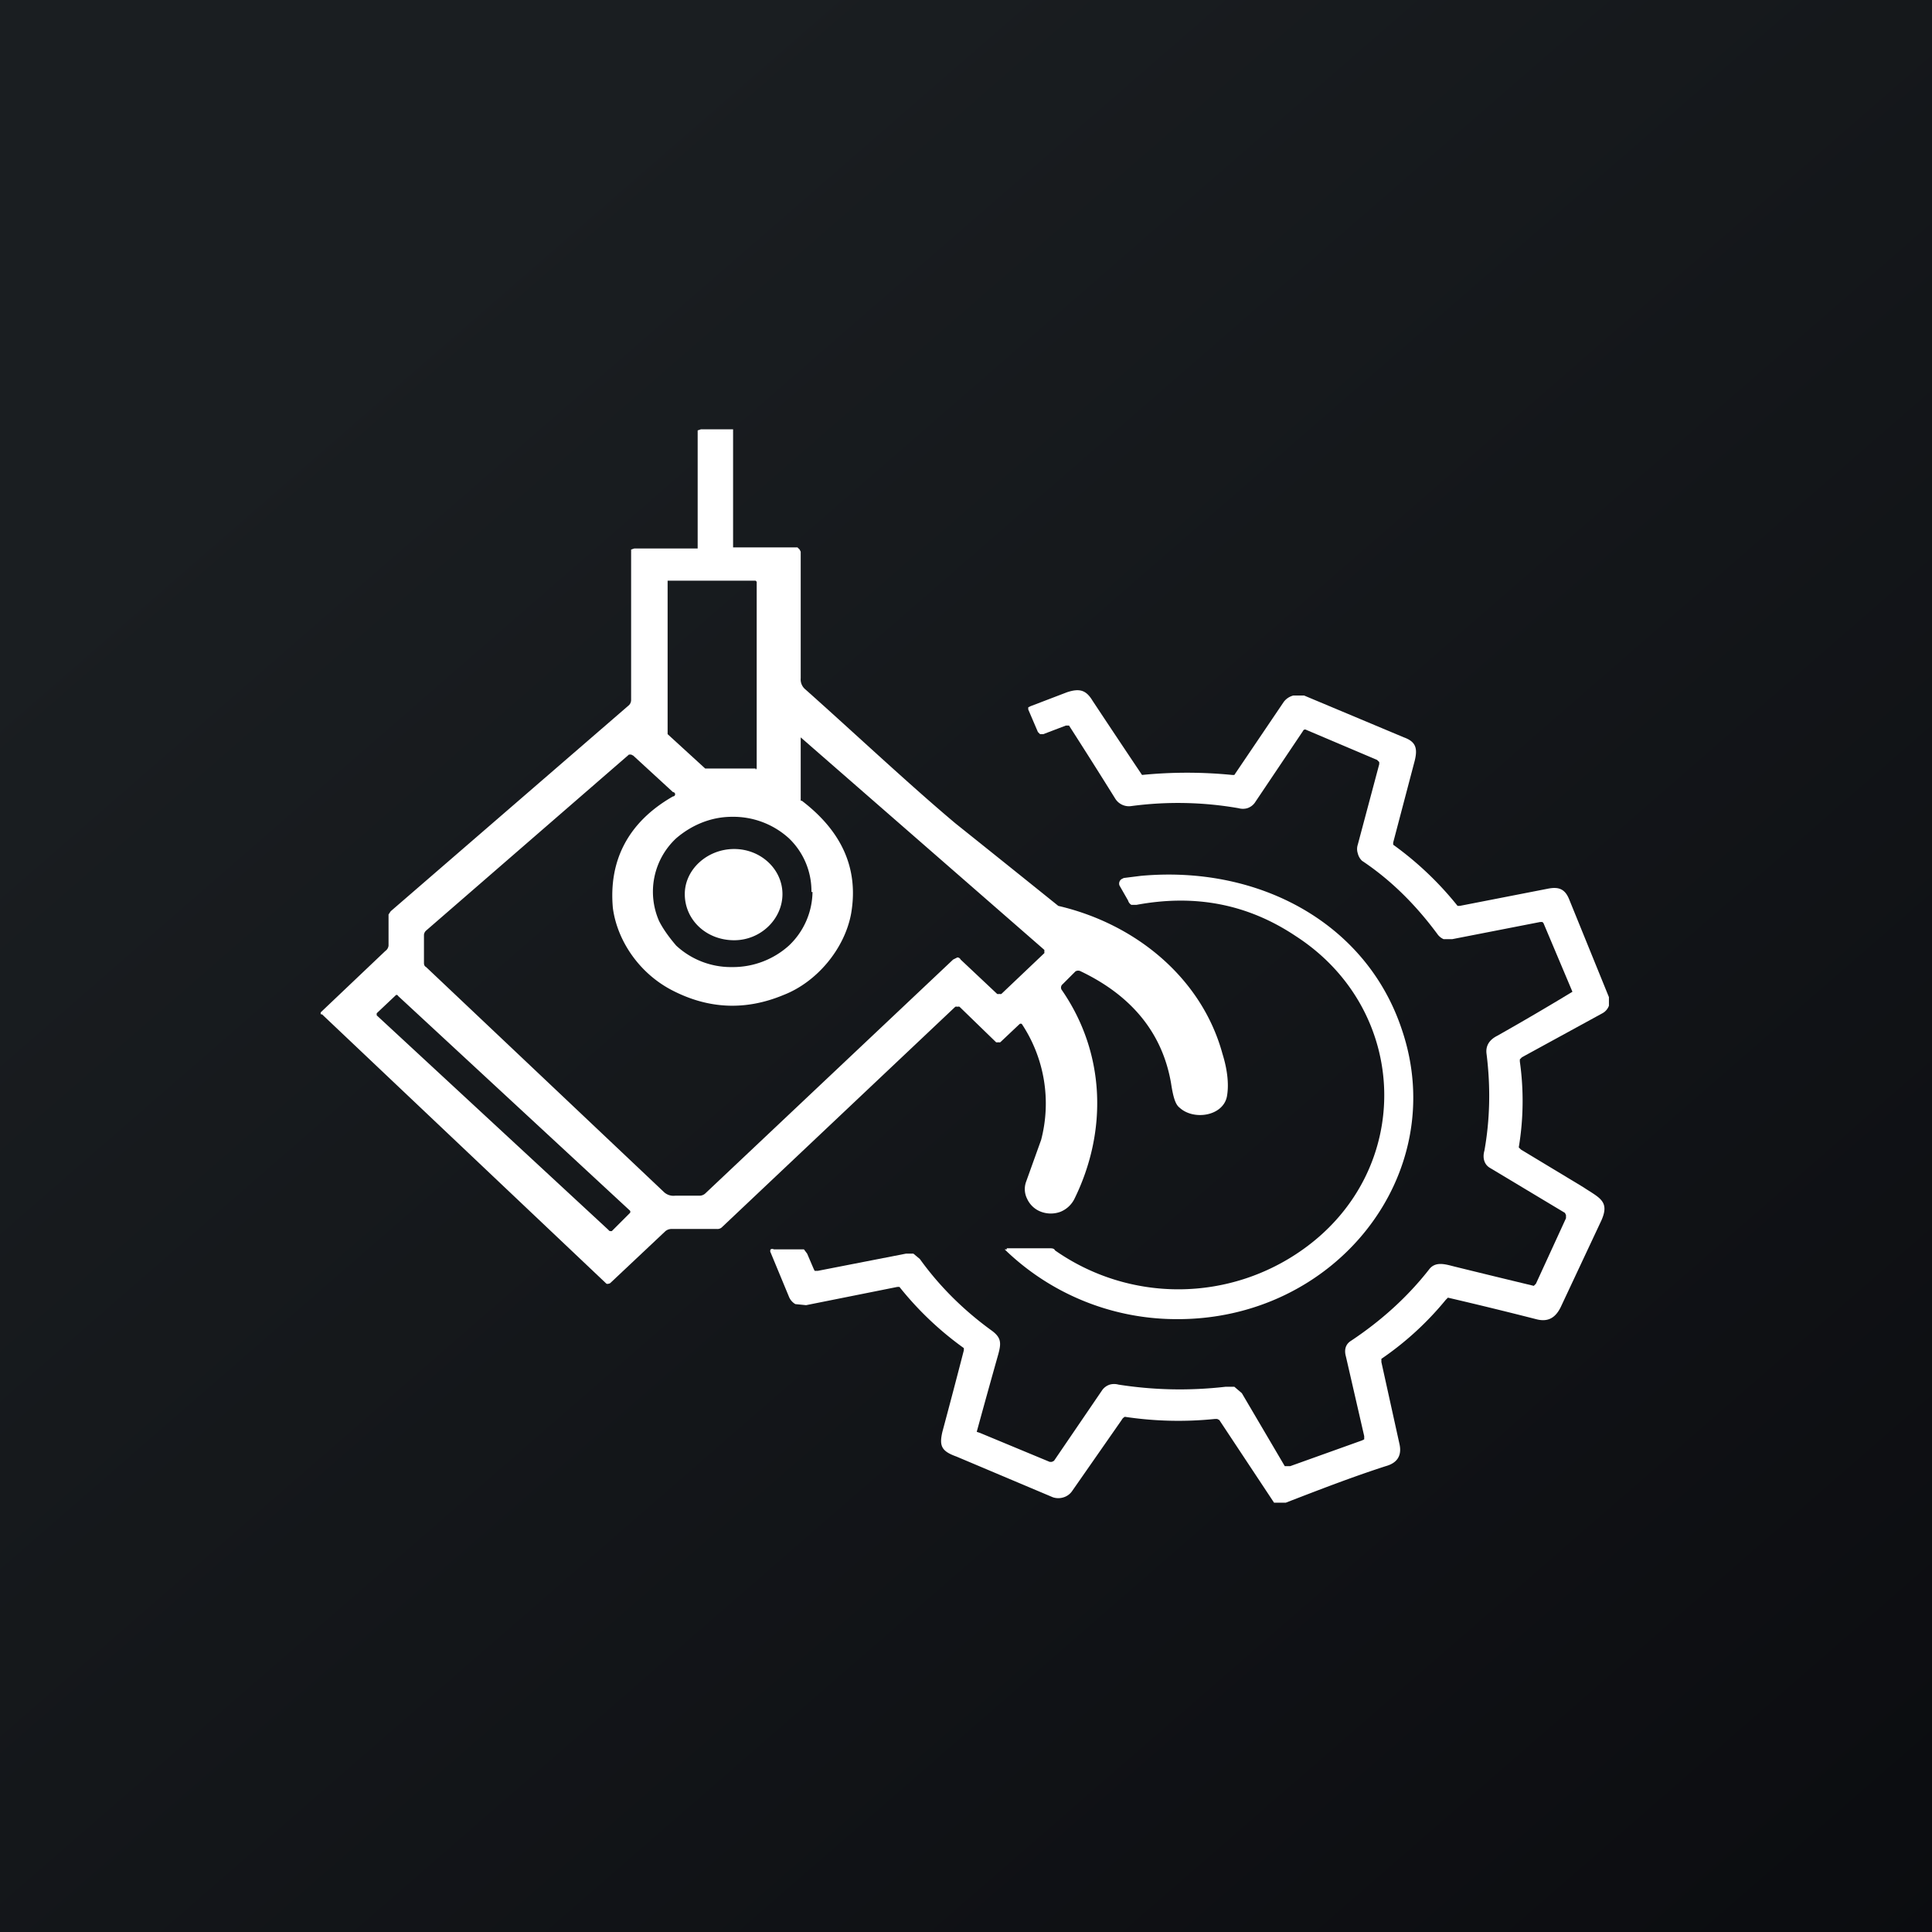
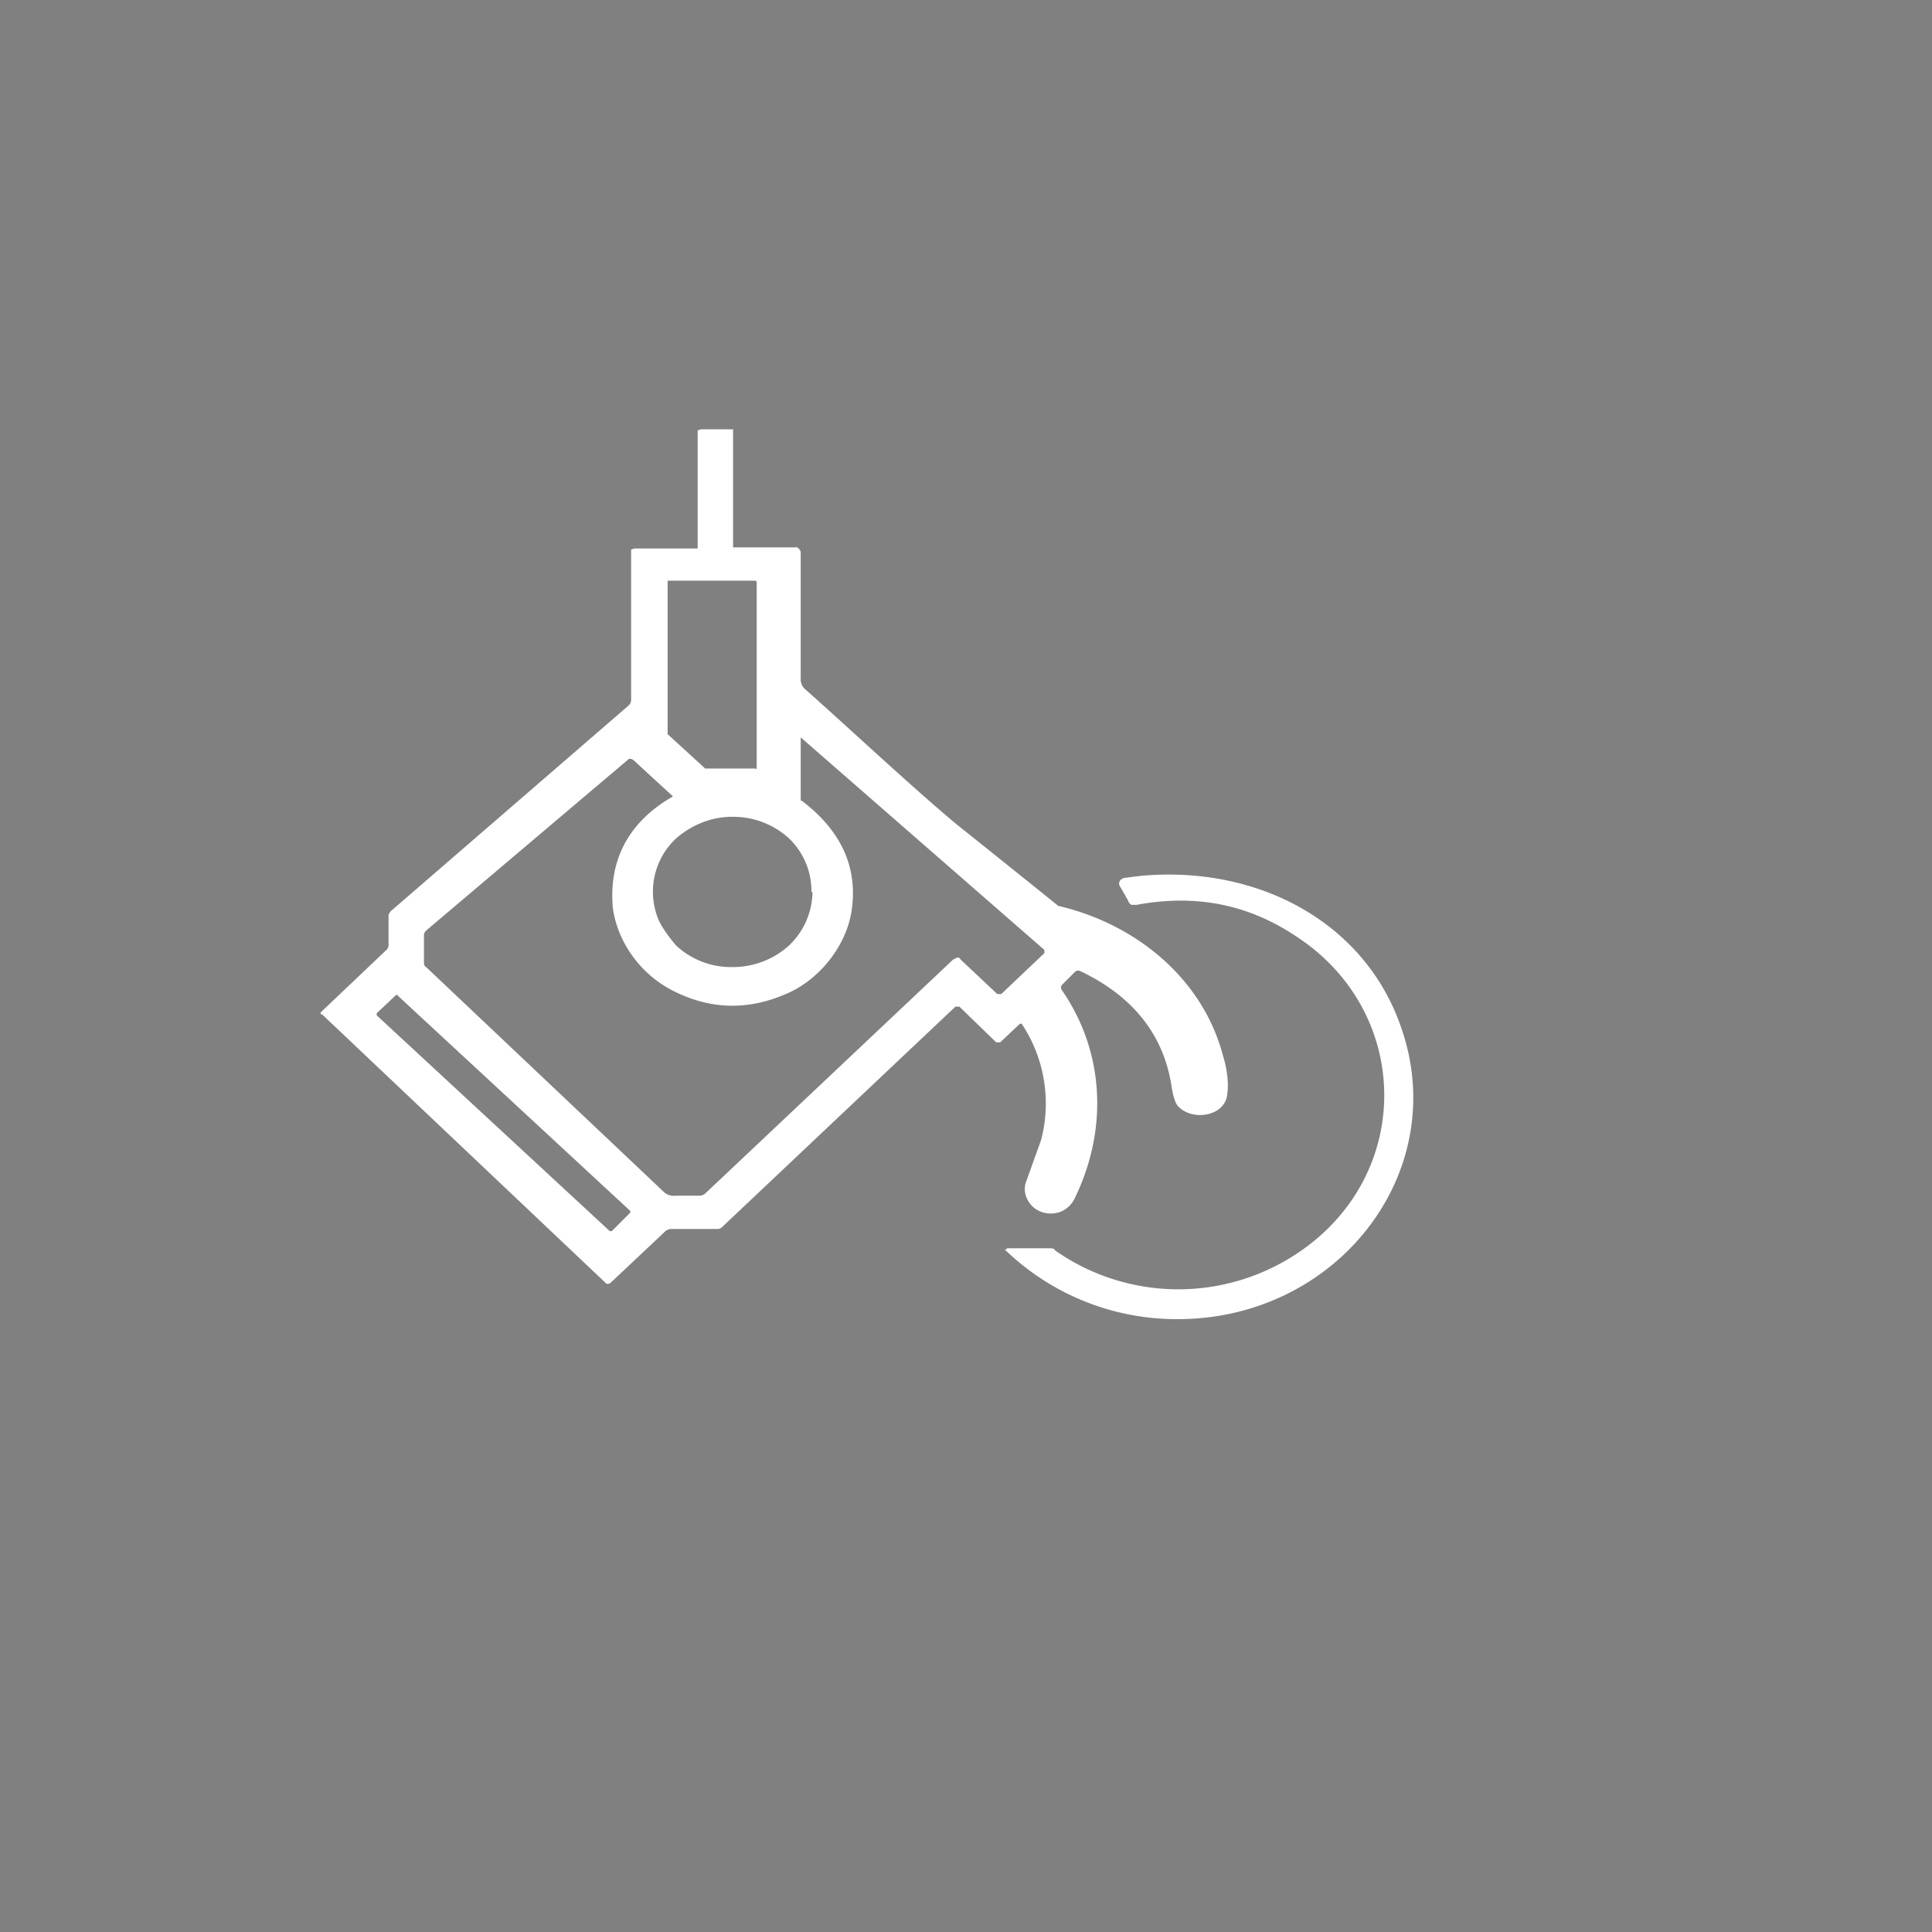
<svg xmlns="http://www.w3.org/2000/svg" width="18" height="18" viewBox="0 0 18 18">
  <rect x="0" y="0" width="18" height="18" fill="#808080" stroke="none" />
-   <path fill="url(#a)" d="M0 0h18v18H0z" />
-   <path d="M7.46 5.14v1.18a.12.12 0 0 0 .04.1c.45.4.96.88 1.4 1.25a399.63 399.63 0 0 1 .96.77c.73.17 1.34.68 1.53 1.38.05.16.06.3.04.4-.04.18-.31.22-.44.1-.04-.03-.06-.1-.08-.23-.08-.46-.36-.81-.84-1.04a.05.05 0 0 0-.05 0l-.12.12a.04.04 0 0 0-.01.05c.41.59.43 1.32.12 1.95a.25.25 0 0 1-.13.12.26.26 0 0 1-.18 0 .23.23 0 0 1-.13-.12.2.2 0 0 1-.01-.16l.14-.39a1.34 1.34 0 0 0-.18-1.08.02.02 0 0 0-.02 0l-.18.17a.03.03 0 0 1-.02 0 .03.03 0 0 1-.02 0l-.34-.33a.03.03 0 0 0-.02 0 .03.03 0 0 0-.02 0l-2.17 2.05a.06.06 0 0 1-.05.02h-.42a.09.09 0 0 0-.06.02l-.51.48a.03.03 0 0 1-.02.01.03.03 0 0 1-.02 0L3 9.45a.02.02 0 0 1-.01 0 .02.02 0 0 1 0-.02l.6-.57a.07.07 0 0 0 .03-.05V8.52l.02-.03 2.22-1.92a.07.07 0 0 0 .02-.05v-1.4l.03-.01h.59V4.01L6.53 4 6.54 4H6.83v1.1h.6l.02.02.01.02Zm-.42 2.03a.02.02 0 0 0 .01-.02V5.42l-.01-.01H6.22v1.43l.35.32H7.04Zm.42-.3v.59h.01c.38.29.53.64.46 1.05-.06.33-.32.64-.63.76-.36.15-.71.13-1.05-.05-.3-.16-.5-.46-.54-.76-.04-.44.14-.8.56-1.04a.02.02 0 0 0 0-.04l-.37-.34-.02-.01h-.02L3.97 8.67a.06.06 0 0 0-.02.04v.26c0 .01 0 .03.02.04l2.22 2.1a.13.13 0 0 0 .1.03h.23a.08.08 0 0 0 .05-.02l2.31-2.18.04-.02s.02 0 .03.02l.34.32a.03.03 0 0 0 .02 0 .03.03 0 0 0 .02 0l.4-.38a.03.03 0 0 0 0-.01v-.02L7.46 6.87Zm.1 1.44a.68.68 0 0 0-.21-.5.77.77 0 0 0-.53-.2c-.2 0-.38.08-.52.2a.68.68 0 0 0-.16.77c.04.08.1.16.16.23a.75.75 0 0 0 .52.2.78.78 0 0 0 .53-.2.7.7 0 0 0 .22-.5Zm-1.69 3v-.01a.02.02 0 0 0 0-.02l-2.16-2a.02.02 0 0 0-.01-.01.02.02 0 0 0-.01 0l-.18.17a.02.02 0 0 0 0 .01.02.02 0 0 0 0 .01l2.16 2a.02.02 0 0 0 .02.01h.01l.17-.17Z" fill="#fff" />
-   <path d="M11.98 14h-.11l-.51-.77-.02-.01h-.02a3.34 3.34 0 0 1-.84-.02.07.07 0 0 0-.03.03l-.46.66a.15.15 0 0 1-.08.06.16.16 0 0 1-.1 0l-.9-.38c-.14-.05-.16-.1-.13-.23a74.7 74.7 0 0 0 .2-.76v-.02a3.01 3.01 0 0 1-.6-.57h-.02l-.85.17-.1-.01a.14.14 0 0 1-.06-.07l-.17-.41a.03.03 0 0 1 0-.03.03.03 0 0 1 .03 0h.28l.03.04.06.14.01.02h.03l.82-.16h.07l.06.05c.18.25.4.47.66.66.1.07.1.12.07.23a92.23 92.23 0 0 0-.2.72l.03.01.65.27h.02l.02-.01.45-.66a.14.14 0 0 1 .07-.05.15.15 0 0 1 .08 0c.32.05.65.06 1 .02h.08l.07.06.4.68h.05l.67-.24.02-.01v-.03l-.17-.74c-.02-.07 0-.12.05-.15.27-.18.52-.4.73-.67.06-.07.15-.04.23-.02a130.1 130.1 0 0 0 .74.18l.02-.02.28-.61v-.03l-.01-.02-.7-.42c-.05-.03-.07-.09-.05-.16.05-.28.06-.58.02-.9-.01-.07.02-.13.1-.17a25.47 25.47 0 0 0 .7-.41l-.27-.64-.01-.01h-.02l-.82.16h-.08a.14.14 0 0 1-.06-.05c-.2-.27-.43-.5-.7-.68a.14.14 0 0 1-.04-.07.13.13 0 0 1 0-.08l.2-.75V7.1l-.02-.02-.66-.28a.02.02 0 0 0-.03.01l-.45.67a.14.14 0 0 1-.07.05.15.15 0 0 1-.08 0 3.28 3.28 0 0 0-1-.02.15.15 0 0 1-.15-.07 58.84 58.84 0 0 0-.43-.68h-.03l-.21.08h-.03l-.02-.02-.09-.21v-.02l.02-.01.34-.13c.12-.04.18-.02.24.08a125.21 125.21 0 0 0 .46.69 4.26 4.26 0 0 1 .84 0h.02l.46-.68a.16.16 0 0 1 .09-.06h.1l.93.39c.11.04.13.1.1.22a1187.62 1187.62 0 0 0-.2.76v.02a3.05 3.05 0 0 1 .6.57h.02l.82-.16c.1-.02.16 0 .2.1l.37.91v.08a.13.13 0 0 1-.06.07l-.75.41-.02.02v.02a2.63 2.63 0 0 1-.01.8l.02.02.58.35c.15.1.25.13.17.31l-.38.81c-.05.1-.12.14-.23.11a39.82 39.82 0 0 0-.82-.2l-.02.02a2.86 2.86 0 0 1-.6.55v.03l.17.77c.02.1-.02.17-.13.2-.31.1-.62.22-.93.34ZM6.84 8.76c.25 0 .45-.2.45-.43 0-.23-.2-.42-.45-.42s-.46.19-.46.42c0 .24.2.43.46.43Z" fill="#fff" />
+   <path d="M7.46 5.14v1.18a.12.12 0 0 0 .04.1c.45.4.96.88 1.4 1.25a399.63 399.63 0 0 1 .96.77c.73.17 1.34.68 1.53 1.38.05.16.06.3.04.4-.04.18-.31.22-.44.1-.04-.03-.06-.1-.08-.23-.08-.46-.36-.81-.84-1.04a.05.05 0 0 0-.05 0l-.12.12a.04.04 0 0 0-.01.05c.41.59.43 1.32.12 1.95a.25.25 0 0 1-.13.12.26.26 0 0 1-.18 0 .23.23 0 0 1-.13-.12.2.2 0 0 1-.01-.16l.14-.39a1.34 1.34 0 0 0-.18-1.08.02.02 0 0 0-.02 0l-.18.17a.03.03 0 0 1-.02 0 .03.03 0 0 1-.02 0l-.34-.33a.03.03 0 0 0-.02 0 .03.03 0 0 0-.02 0l-2.17 2.05a.06.06 0 0 1-.05.02h-.42a.09.09 0 0 0-.06.02l-.51.48a.03.03 0 0 1-.02.01.03.03 0 0 1-.02 0L3 9.45a.02.02 0 0 1-.01 0 .02.02 0 0 1 0-.02l.6-.57a.07.07 0 0 0 .03-.05V8.52l.02-.03 2.22-1.92a.07.07 0 0 0 .02-.05v-1.4l.03-.01h.59V4.01L6.53 4 6.54 4H6.83v1.1h.6l.02.02.01.02Zm-.42 2.03a.02.02 0 0 0 .01-.02V5.42l-.01-.01H6.22v1.43l.35.32H7.04Zm.42-.3v.59h.01c.38.29.53.64.46 1.05-.06.33-.32.64-.63.76-.36.15-.71.13-1.05-.05-.3-.16-.5-.46-.54-.76-.04-.44.14-.8.56-1.04l-.37-.34-.02-.01h-.02L3.97 8.67a.06.06 0 0 0-.02.04v.26c0 .01 0 .03.02.04l2.22 2.1a.13.13 0 0 0 .1.03h.23a.08.08 0 0 0 .05-.02l2.31-2.18.04-.02s.02 0 .03.02l.34.32a.03.03 0 0 0 .02 0 .03.03 0 0 0 .02 0l.4-.38a.03.03 0 0 0 0-.01v-.02L7.46 6.87Zm.1 1.44a.68.68 0 0 0-.21-.5.77.77 0 0 0-.53-.2c-.2 0-.38.08-.52.2a.68.68 0 0 0-.16.77c.04.08.1.16.16.23a.75.75 0 0 0 .52.2.78.78 0 0 0 .53-.2.7.7 0 0 0 .22-.5Zm-1.69 3v-.01a.02.02 0 0 0 0-.02l-2.16-2a.02.02 0 0 0-.01-.01.02.02 0 0 0-.01 0l-.18.17a.02.02 0 0 0 0 .01.02.02 0 0 0 0 .01l2.16 2a.02.02 0 0 0 .02.01h.01l.17-.17Z" fill="#fff" />
  <path d="M9.38 11.63h.4c.02 0 .04 0 .05.02a2 2 0 0 0 2.31-.01c1.04-.74 1-2.23-.07-2.92-.45-.3-.94-.39-1.48-.29h-.05a.07.07 0 0 1-.03-.04l-.08-.14a.05.05 0 0 1 .02-.06l.02-.01.16-.02c1.1-.1 2.1.44 2.43 1.43.46 1.35-.62 2.72-2.12 2.7a2.3 2.3 0 0 1-1.58-.65h.02Z" fill="#fff" />
  <defs>
    <linearGradient id="a" x1="3.35" y1="3.12" x2="21.9" y2="24.43" gradientUnits="userSpaceOnUse">
      <stop stop-color="#1A1E21" />
      <stop offset="1" stop-color="#06060A" />
    </linearGradient>
  </defs>
</svg>